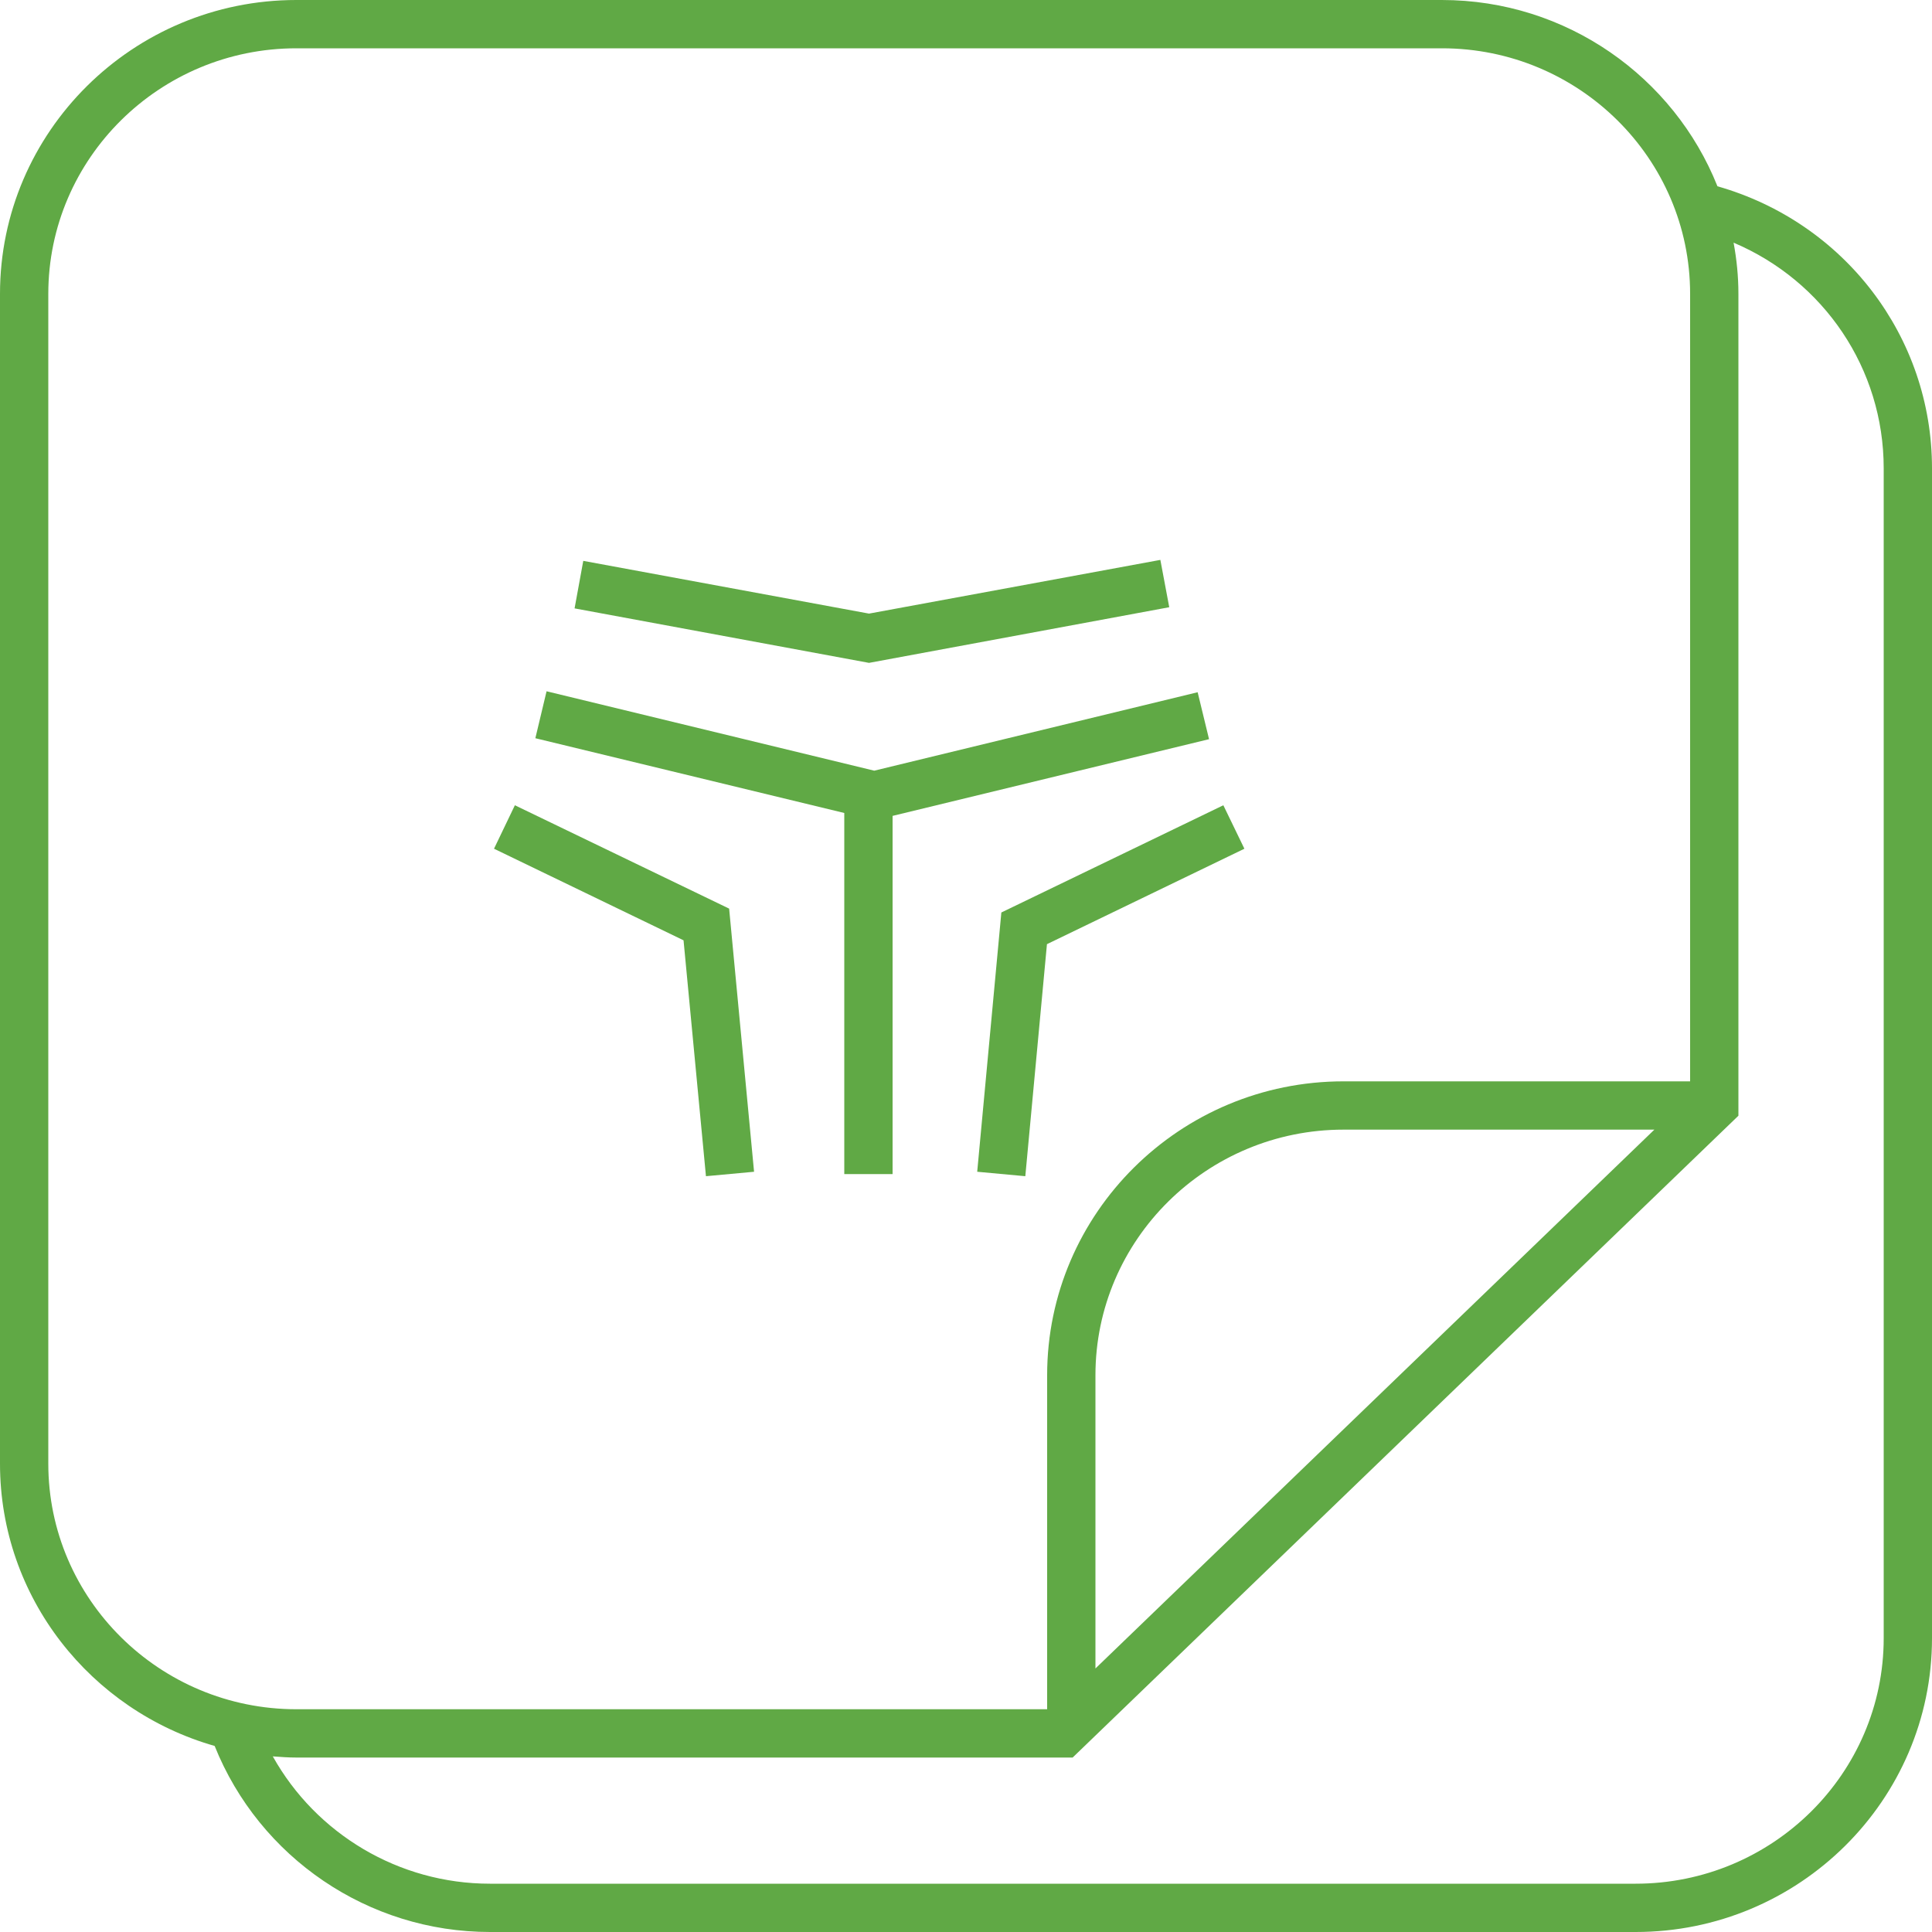
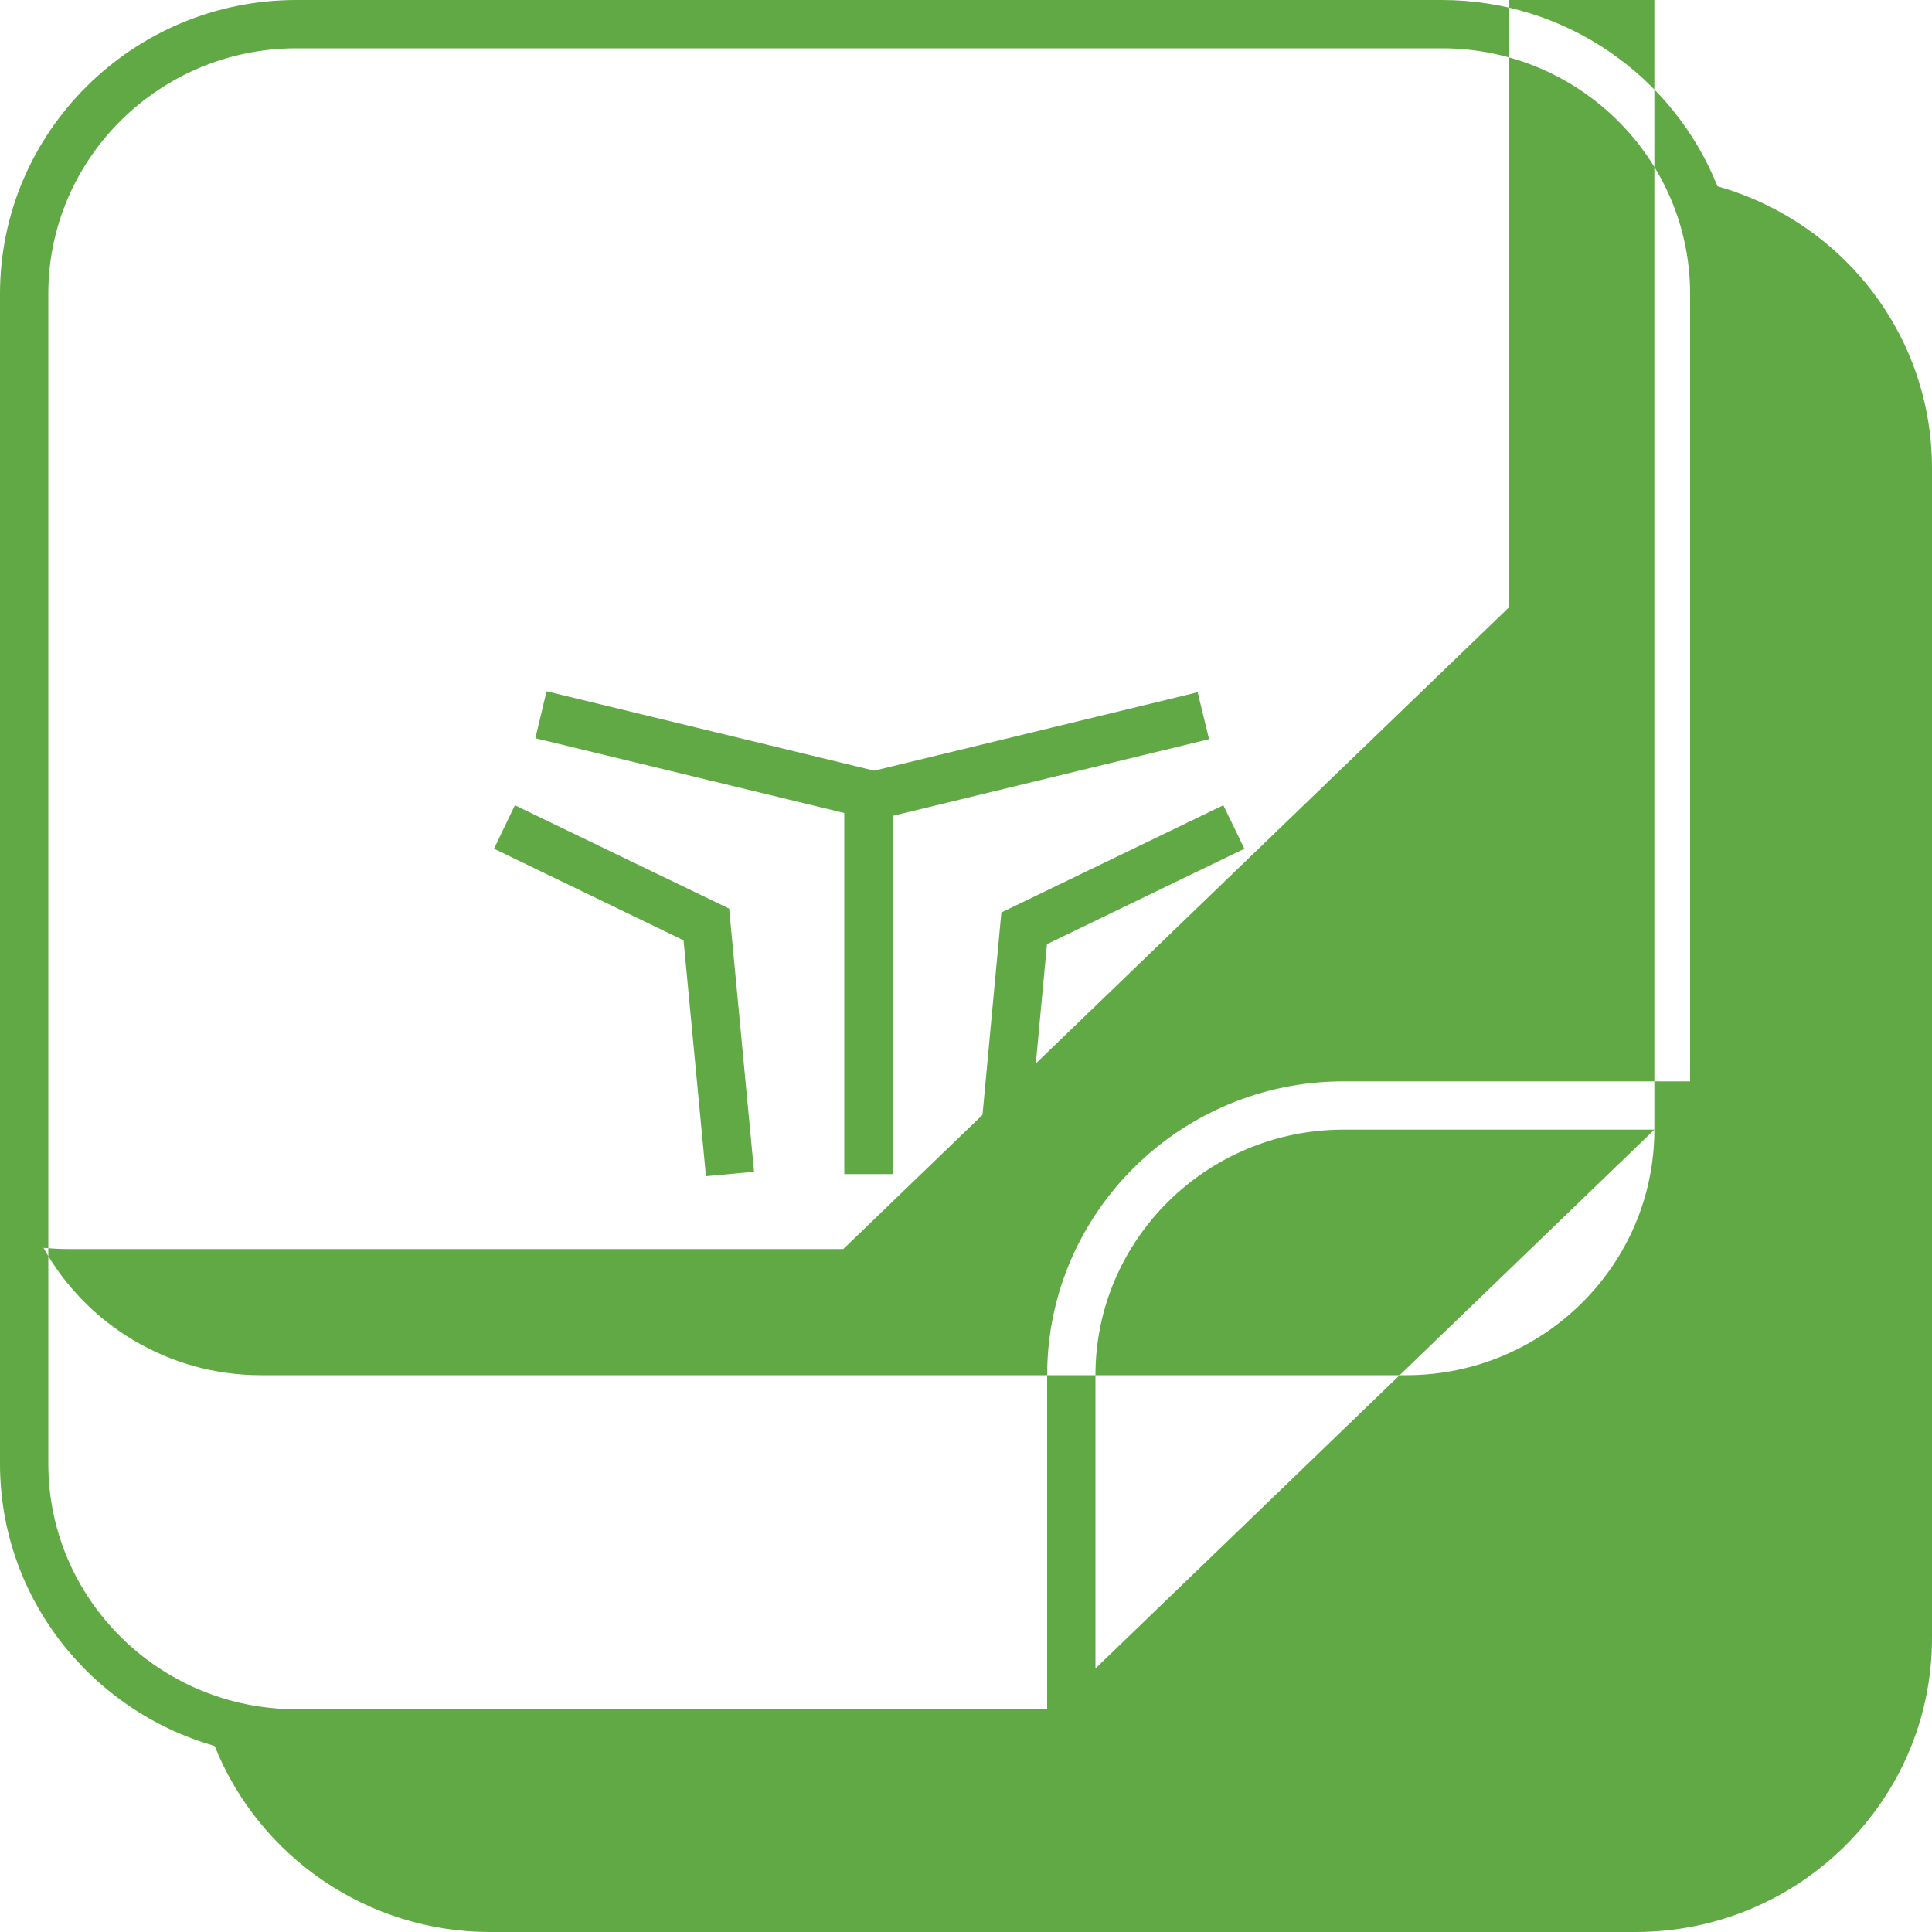
<svg xmlns="http://www.w3.org/2000/svg" viewBox="0 0 100 100">
  <g fill="#60a945">
-     <path d="m88.89 9.63c-2.25-5.63-7.79-9.63-14.26-9.63h-59.29c-8.46 0-15.34 6.82-15.34 15.21v60.55c0 6.93 4.7 12.78 11.11 14.61 2.32 5.78 7.95 9.63 14.25 9.63h59.3c8.46 0 15.34-6.82 15.34-15.21v-60.55c0-6.82-4.54-12.73-11.11-14.6zm-86.39 66.13v-60.55c0-7.01 5.76-12.71 12.84-12.71h59.3c7.08 0 12.84 5.7 12.84 12.71v40.76h-17.94c-8.46 0-15.34 6.82-15.34 15.21v17.29h-38.86c-7.08 0-12.84-5.7-12.84-12.71zm83.13-17.29-28.93 27.89v-15.18c0-7.01 5.76-12.71 12.84-12.71zm11.87 26.32c0 7.01-5.76 12.71-12.84 12.71h-59.3c-4.72 0-9-2.58-11.24-6.59.4.03.8.06 1.21.06h40.19l34.46-33.22v-42.54c0-.9-.09-1.79-.25-2.65 4.67 1.98 7.77 6.52 7.77 11.68z" />
+     <path d="m88.89 9.63c-2.25-5.63-7.79-9.63-14.26-9.63h-59.29c-8.46 0-15.34 6.82-15.34 15.21v60.55c0 6.93 4.7 12.78 11.11 14.61 2.32 5.78 7.95 9.63 14.25 9.63h59.3c8.46 0 15.34-6.82 15.34-15.21v-60.55c0-6.82-4.54-12.73-11.11-14.6zm-86.39 66.13v-60.55c0-7.01 5.76-12.71 12.84-12.71h59.3c7.08 0 12.84 5.7 12.84 12.71v40.76h-17.94c-8.46 0-15.34 6.82-15.34 15.21v17.29h-38.86c-7.08 0-12.84-5.7-12.84-12.71zm83.13-17.29-28.93 27.89v-15.18c0-7.01 5.76-12.71 12.84-12.71zc0 7.01-5.76 12.71-12.84 12.71h-59.3c-4.72 0-9-2.58-11.24-6.59.4.03.8.06 1.21.06h40.19l34.46-33.22v-42.54c0-.9-.09-1.79-.25-2.65 4.67 1.98 7.77 6.52 7.77 11.68z" />
    <path d="m50.58 60.65 2.49.23 1.12-12.01 10.22-4.94-1.09-2.25-11.49 5.55z" />
-     <path d="m60.52 31.43-.46-2.45-15.08 2.78-14.79-2.73-.45 2.46 15.24 2.82z" />
    <path d="m36.54 60.88 2.49-.23-1.29-13.62-11.09-5.35-1.08 2.25 9.81 4.74z" />
    <path d="m43.7 60.77h2.5v-18.54l16.38-3.97-.59-2.43-16.74 4.06-16.96-4.11-.58 2.43 15.99 3.87z" />
  </g>
</svg>